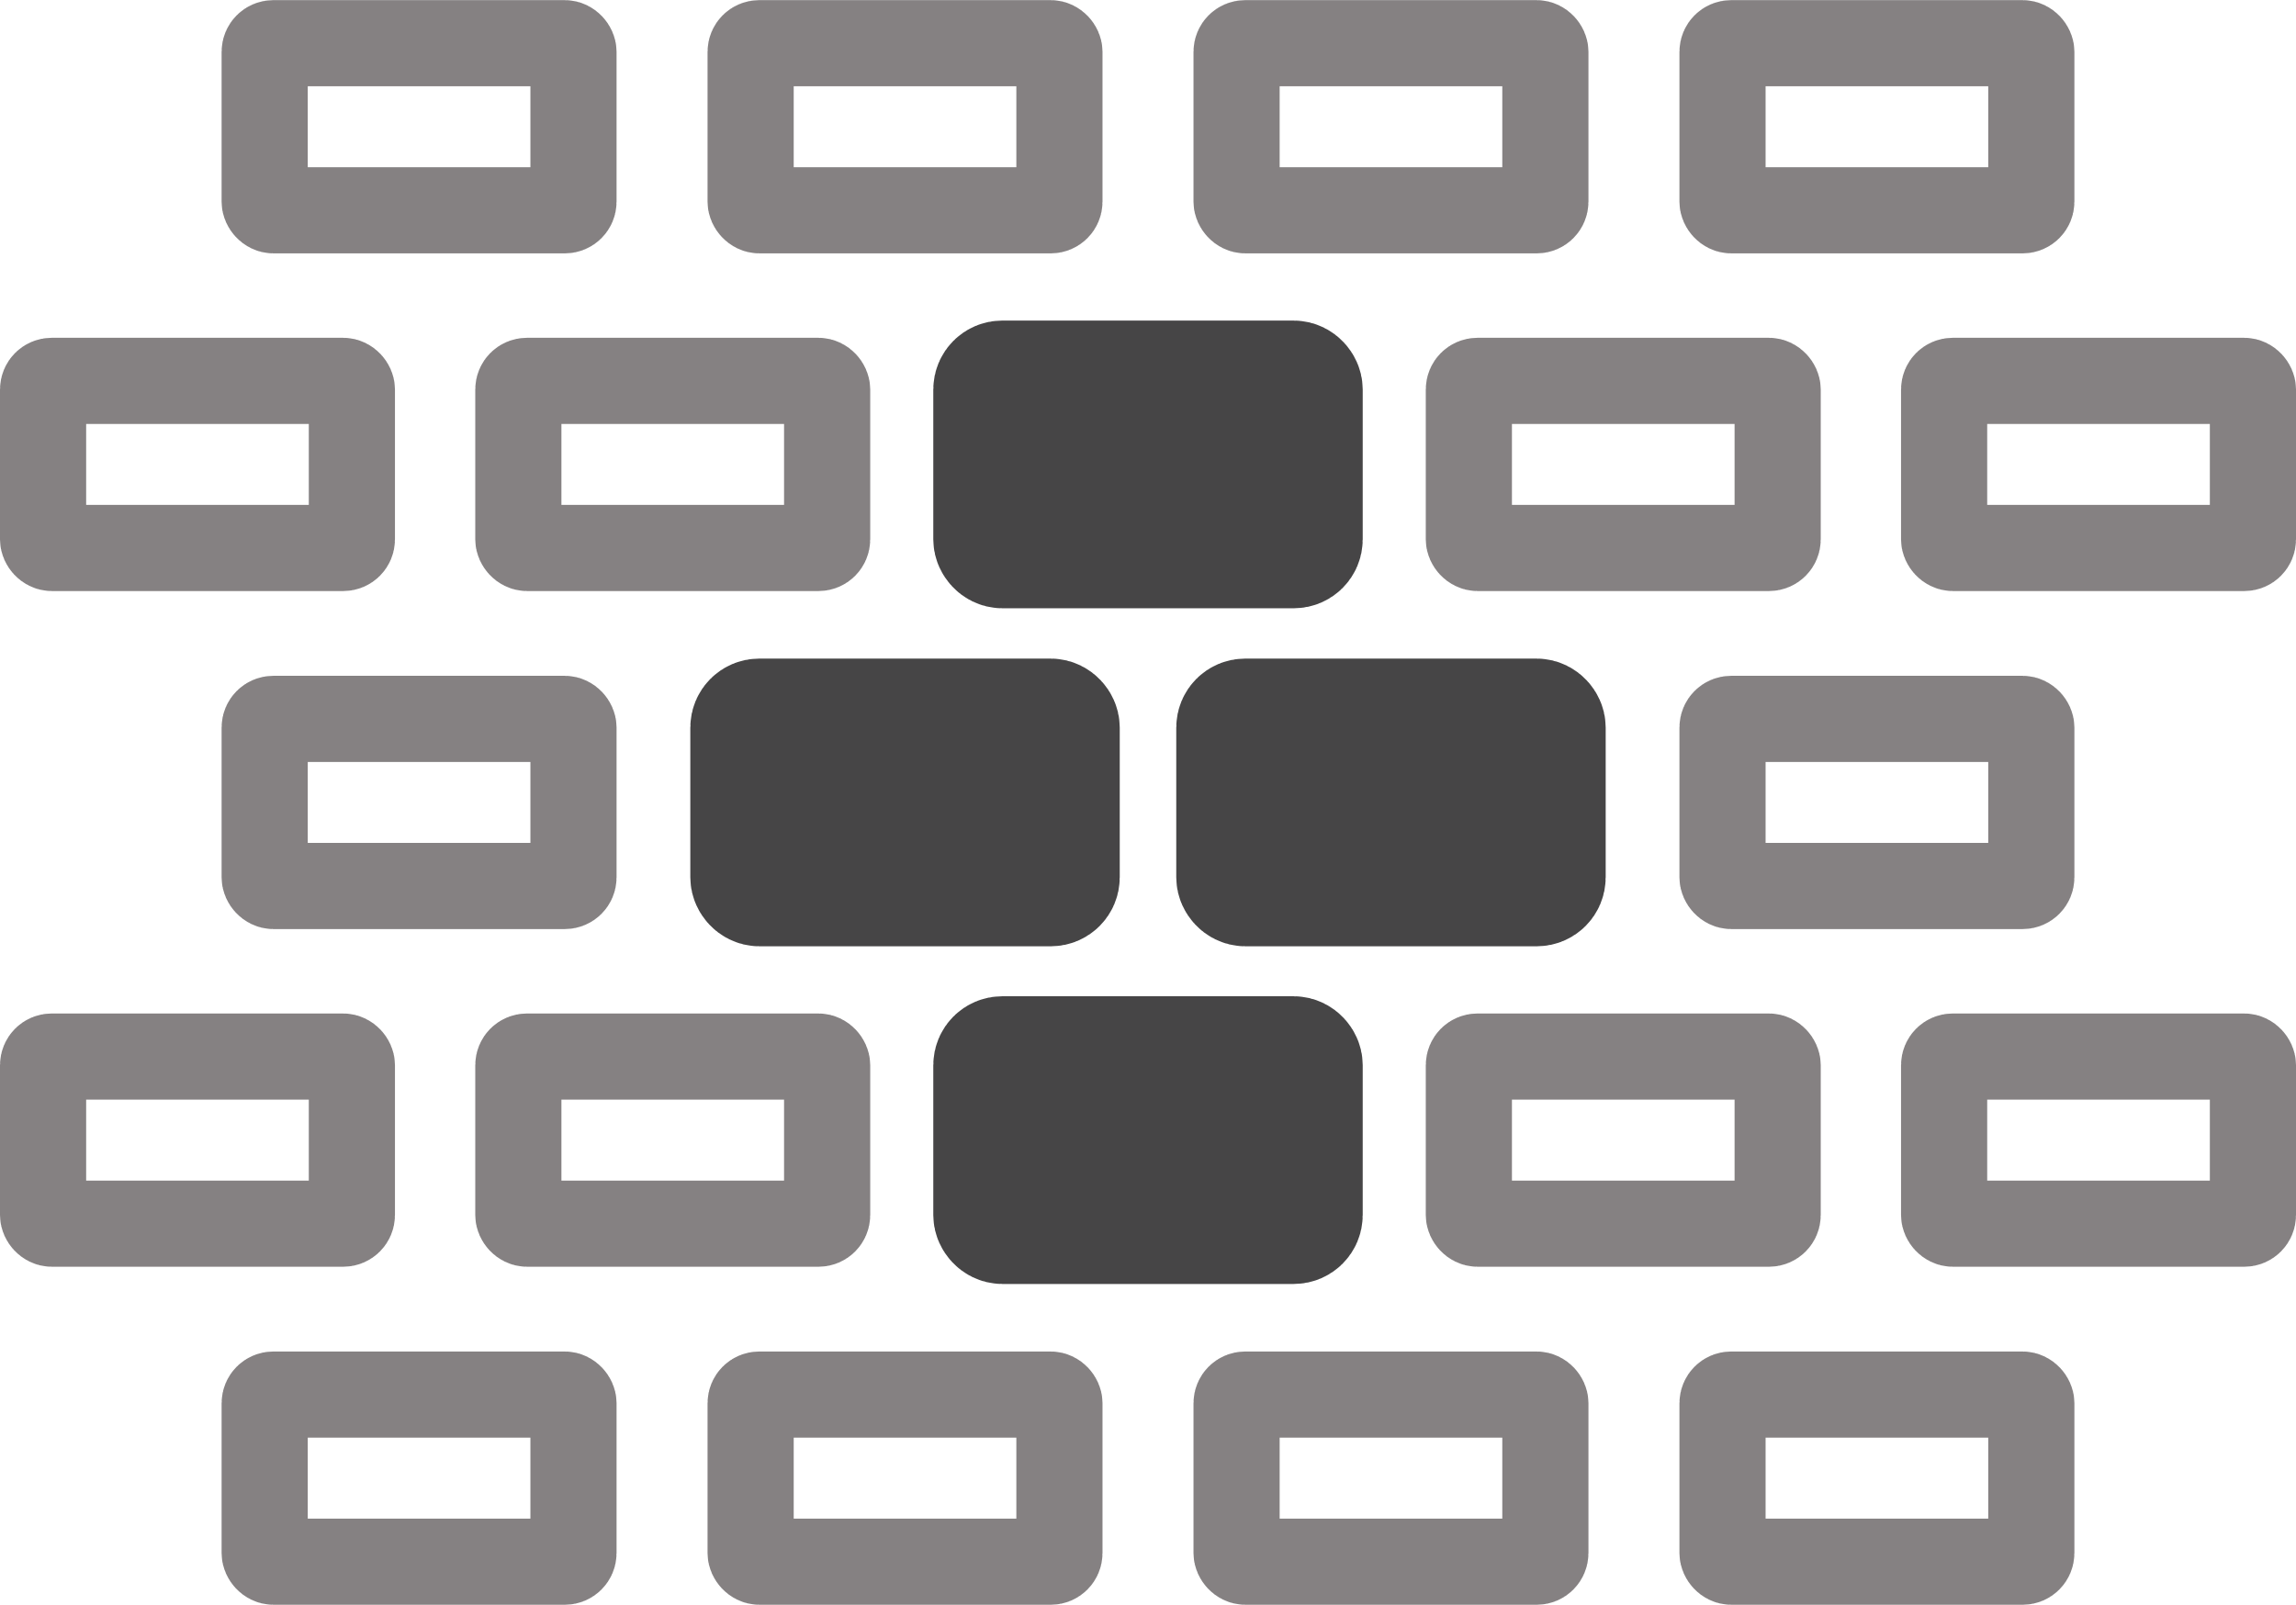
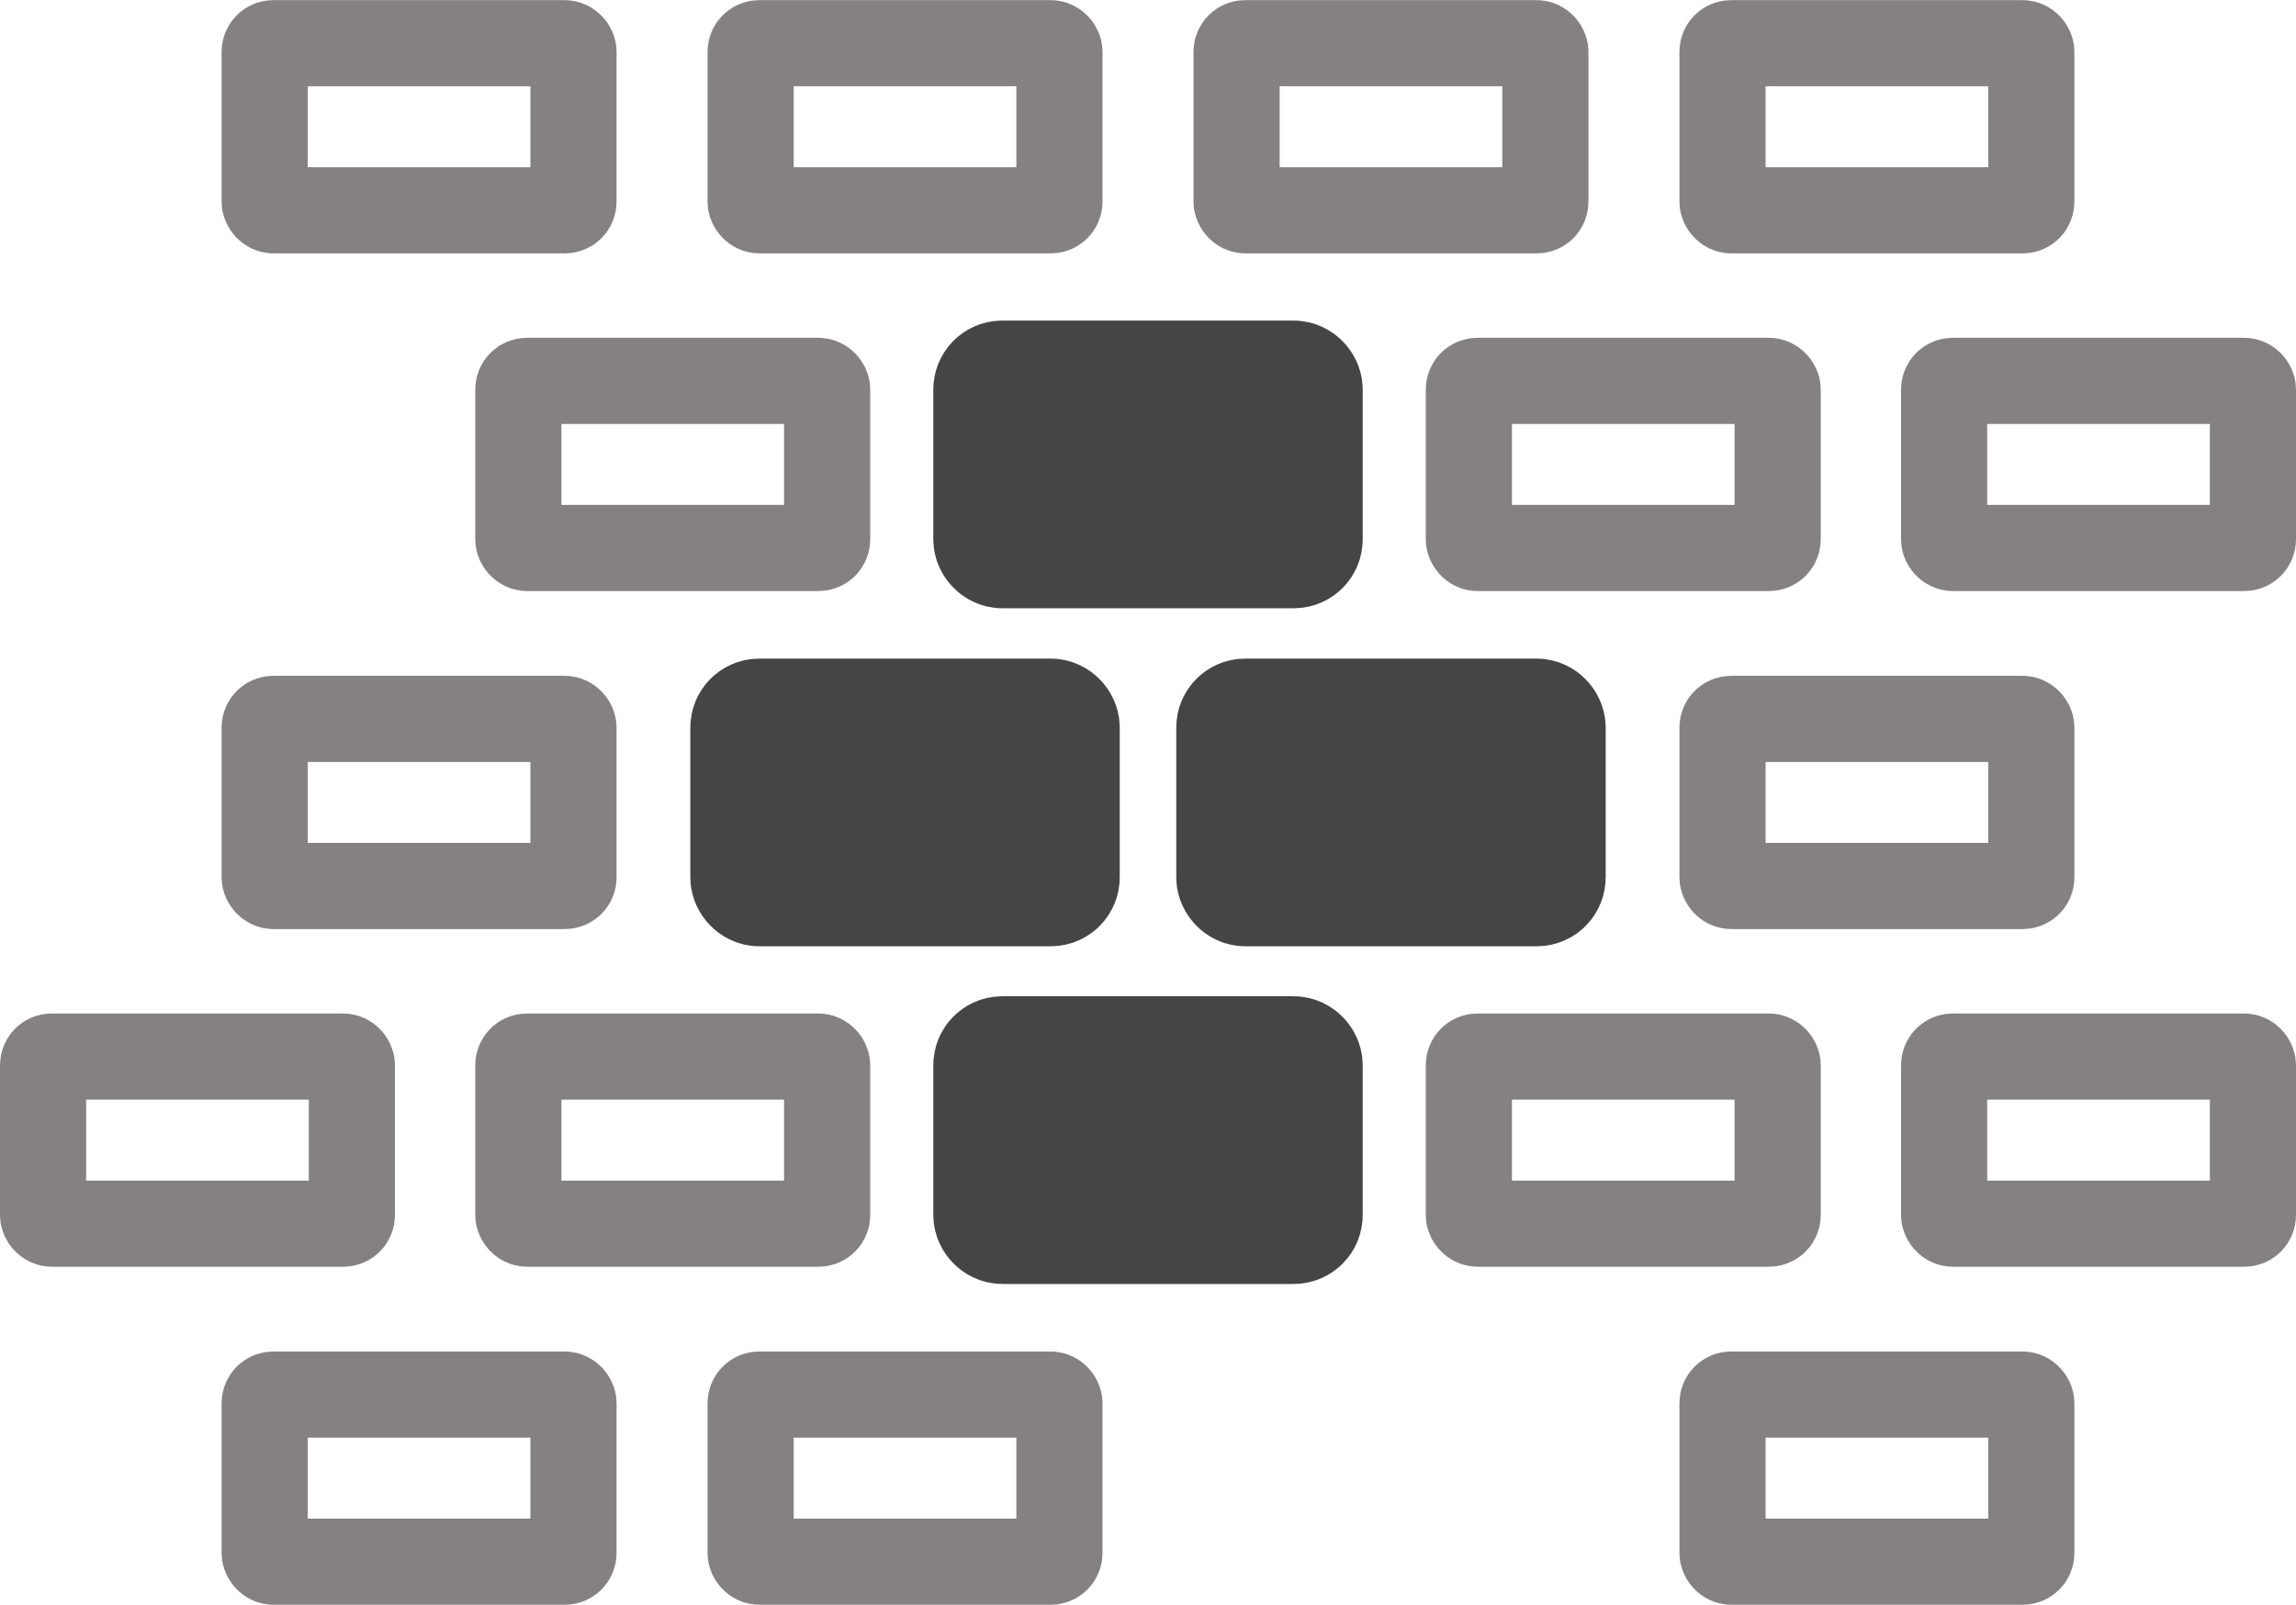
<svg xmlns="http://www.w3.org/2000/svg" id="Layer_1" data-name="Layer 1" width="23.5mm" height="16.43mm" viewBox="0 0 66.62 46.57">
  <rect x="7.68" y="1.25" width="8.96" height="4.85" rx=".25" ry=".25" fill="none" stroke="#858182" stroke-miterlimit="10" stroke-width="2.5" />
  <rect x="21.78" y="1.25" width="8.96" height="4.85" rx=".25" ry=".25" fill="none" stroke="#858182" stroke-miterlimit="10" stroke-width="2.5" />
  <rect x="35.88" y="1.25" width="8.96" height="4.85" rx=".25" ry=".25" fill="none" stroke="#858182" stroke-miterlimit="10" stroke-width="2.5" />
  <rect x="49.98" y="1.25" width="8.96" height="4.85" rx=".25" ry=".25" fill="none" stroke="#858182" stroke-miterlimit="10" stroke-width="2.5" />
  <rect x="7.68" y="20.86" width="8.96" height="4.85" rx=".25" ry=".25" fill="none" stroke="#858182" stroke-miterlimit="10" stroke-width="2.5" />
  <rect x="21.78" y="20.86" width="8.96" height="4.85" rx=".25" ry=".25" fill="#464546" stroke="#464546" stroke-miterlimit="10" stroke-width="3.5" />
  <rect x="35.88" y="20.86" width="8.96" height="4.85" rx=".25" ry=".25" fill="#464546" stroke="#464546" stroke-miterlimit="10" stroke-width="3.5" />
  <rect x="49.98" y="20.86" width="8.96" height="4.85" rx=".25" ry=".25" fill="none" stroke="#858182" stroke-miterlimit="10" stroke-width="2.5" />
-   <rect x="1.25" y="11.05" width="8.96" height="4.85" rx=".25" ry=".25" fill="none" stroke="#858182" stroke-miterlimit="10" stroke-width="2.5" />
  <rect x="1.25" y="30.66" width="8.96" height="4.85" rx=".25" ry=".25" fill="none" stroke="#858182" stroke-miterlimit="10" stroke-width="2.5" />
  <rect x="15.04" y="11.05" width="8.96" height="4.85" rx=".25" ry=".25" fill="none" stroke="#858182" stroke-miterlimit="10" stroke-width="2.5" />
  <rect x="28.83" y="11.05" width="8.96" height="4.85" rx=".25" ry=".25" fill="#464546" stroke="#464546" stroke-miterlimit="10" stroke-width="3.5" />
  <rect x="42.62" y="11.05" width="8.96" height="4.85" rx=".25" ry=".25" fill="none" stroke="#858182" stroke-miterlimit="10" stroke-width="2.5" />
  <rect x="56.41" y="11.05" width="8.96" height="4.85" rx=".25" ry=".25" fill="none" stroke="#858182" stroke-miterlimit="10" stroke-width="2.5" />
  <rect x="7.68" y="40.47" width="8.96" height="4.85" rx=".25" ry=".25" fill="none" stroke="#858182" stroke-miterlimit="10" stroke-width="2.5" />
  <rect x="21.78" y="40.47" width="8.96" height="4.85" rx=".25" ry=".25" fill="none" stroke="#858182" stroke-miterlimit="10" stroke-width="2.5" />
-   <rect x="35.88" y="40.47" width="8.96" height="4.85" rx=".25" ry=".25" fill="none" stroke="#858182" stroke-miterlimit="10" stroke-width="2.5" />
  <rect x="49.98" y="40.47" width="8.96" height="4.85" rx=".25" ry=".25" fill="none" stroke="#858182" stroke-miterlimit="10" stroke-width="2.5" />
  <rect x="15.04" y="30.66" width="8.96" height="4.85" rx=".25" ry=".25" fill="none" stroke="#858182" stroke-miterlimit="10" stroke-width="2.5" />
  <rect x="28.83" y="30.66" width="8.96" height="4.85" rx=".25" ry=".25" fill="#464546" stroke="#464546" stroke-miterlimit="10" stroke-width="3.5" />
  <rect x="42.62" y="30.66" width="8.96" height="4.85" rx=".25" ry=".25" fill="none" stroke="#858182" stroke-miterlimit="10" stroke-width="2.5" />
  <rect x="56.41" y="30.66" width="8.96" height="4.85" rx=".25" ry=".25" fill="none" stroke="#858182" stroke-miterlimit="10" stroke-width="2.5" />
</svg>